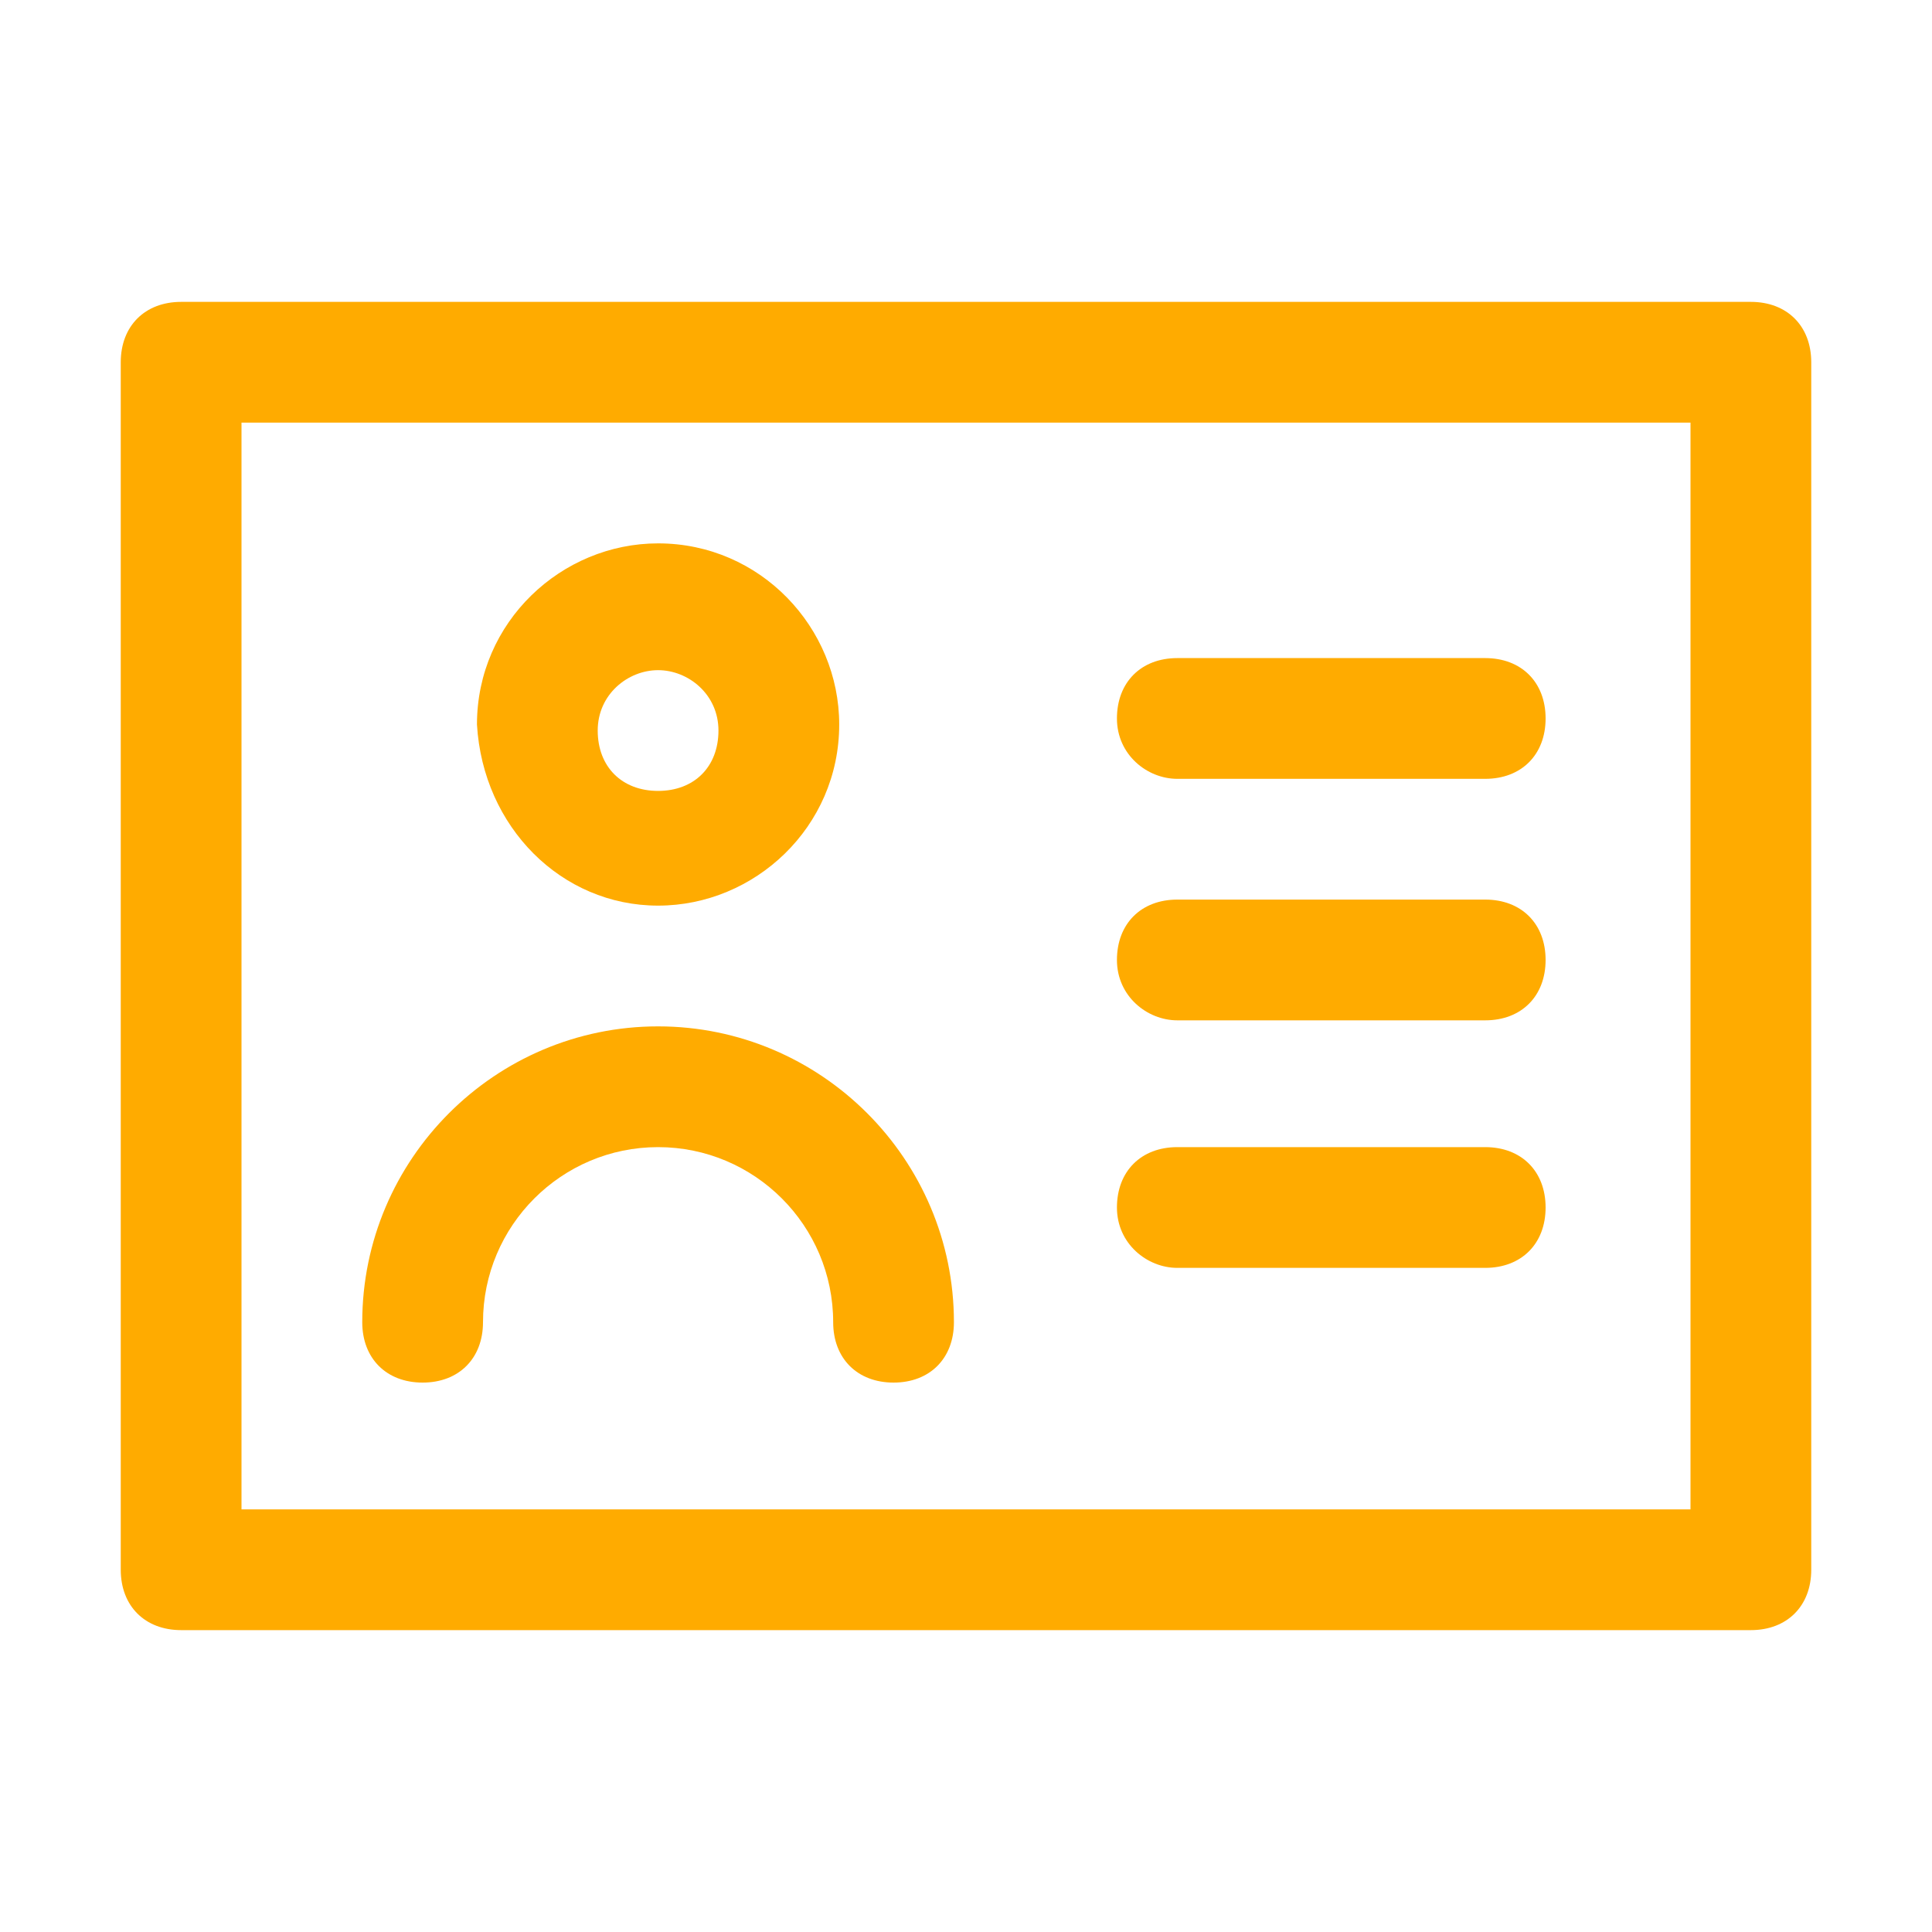
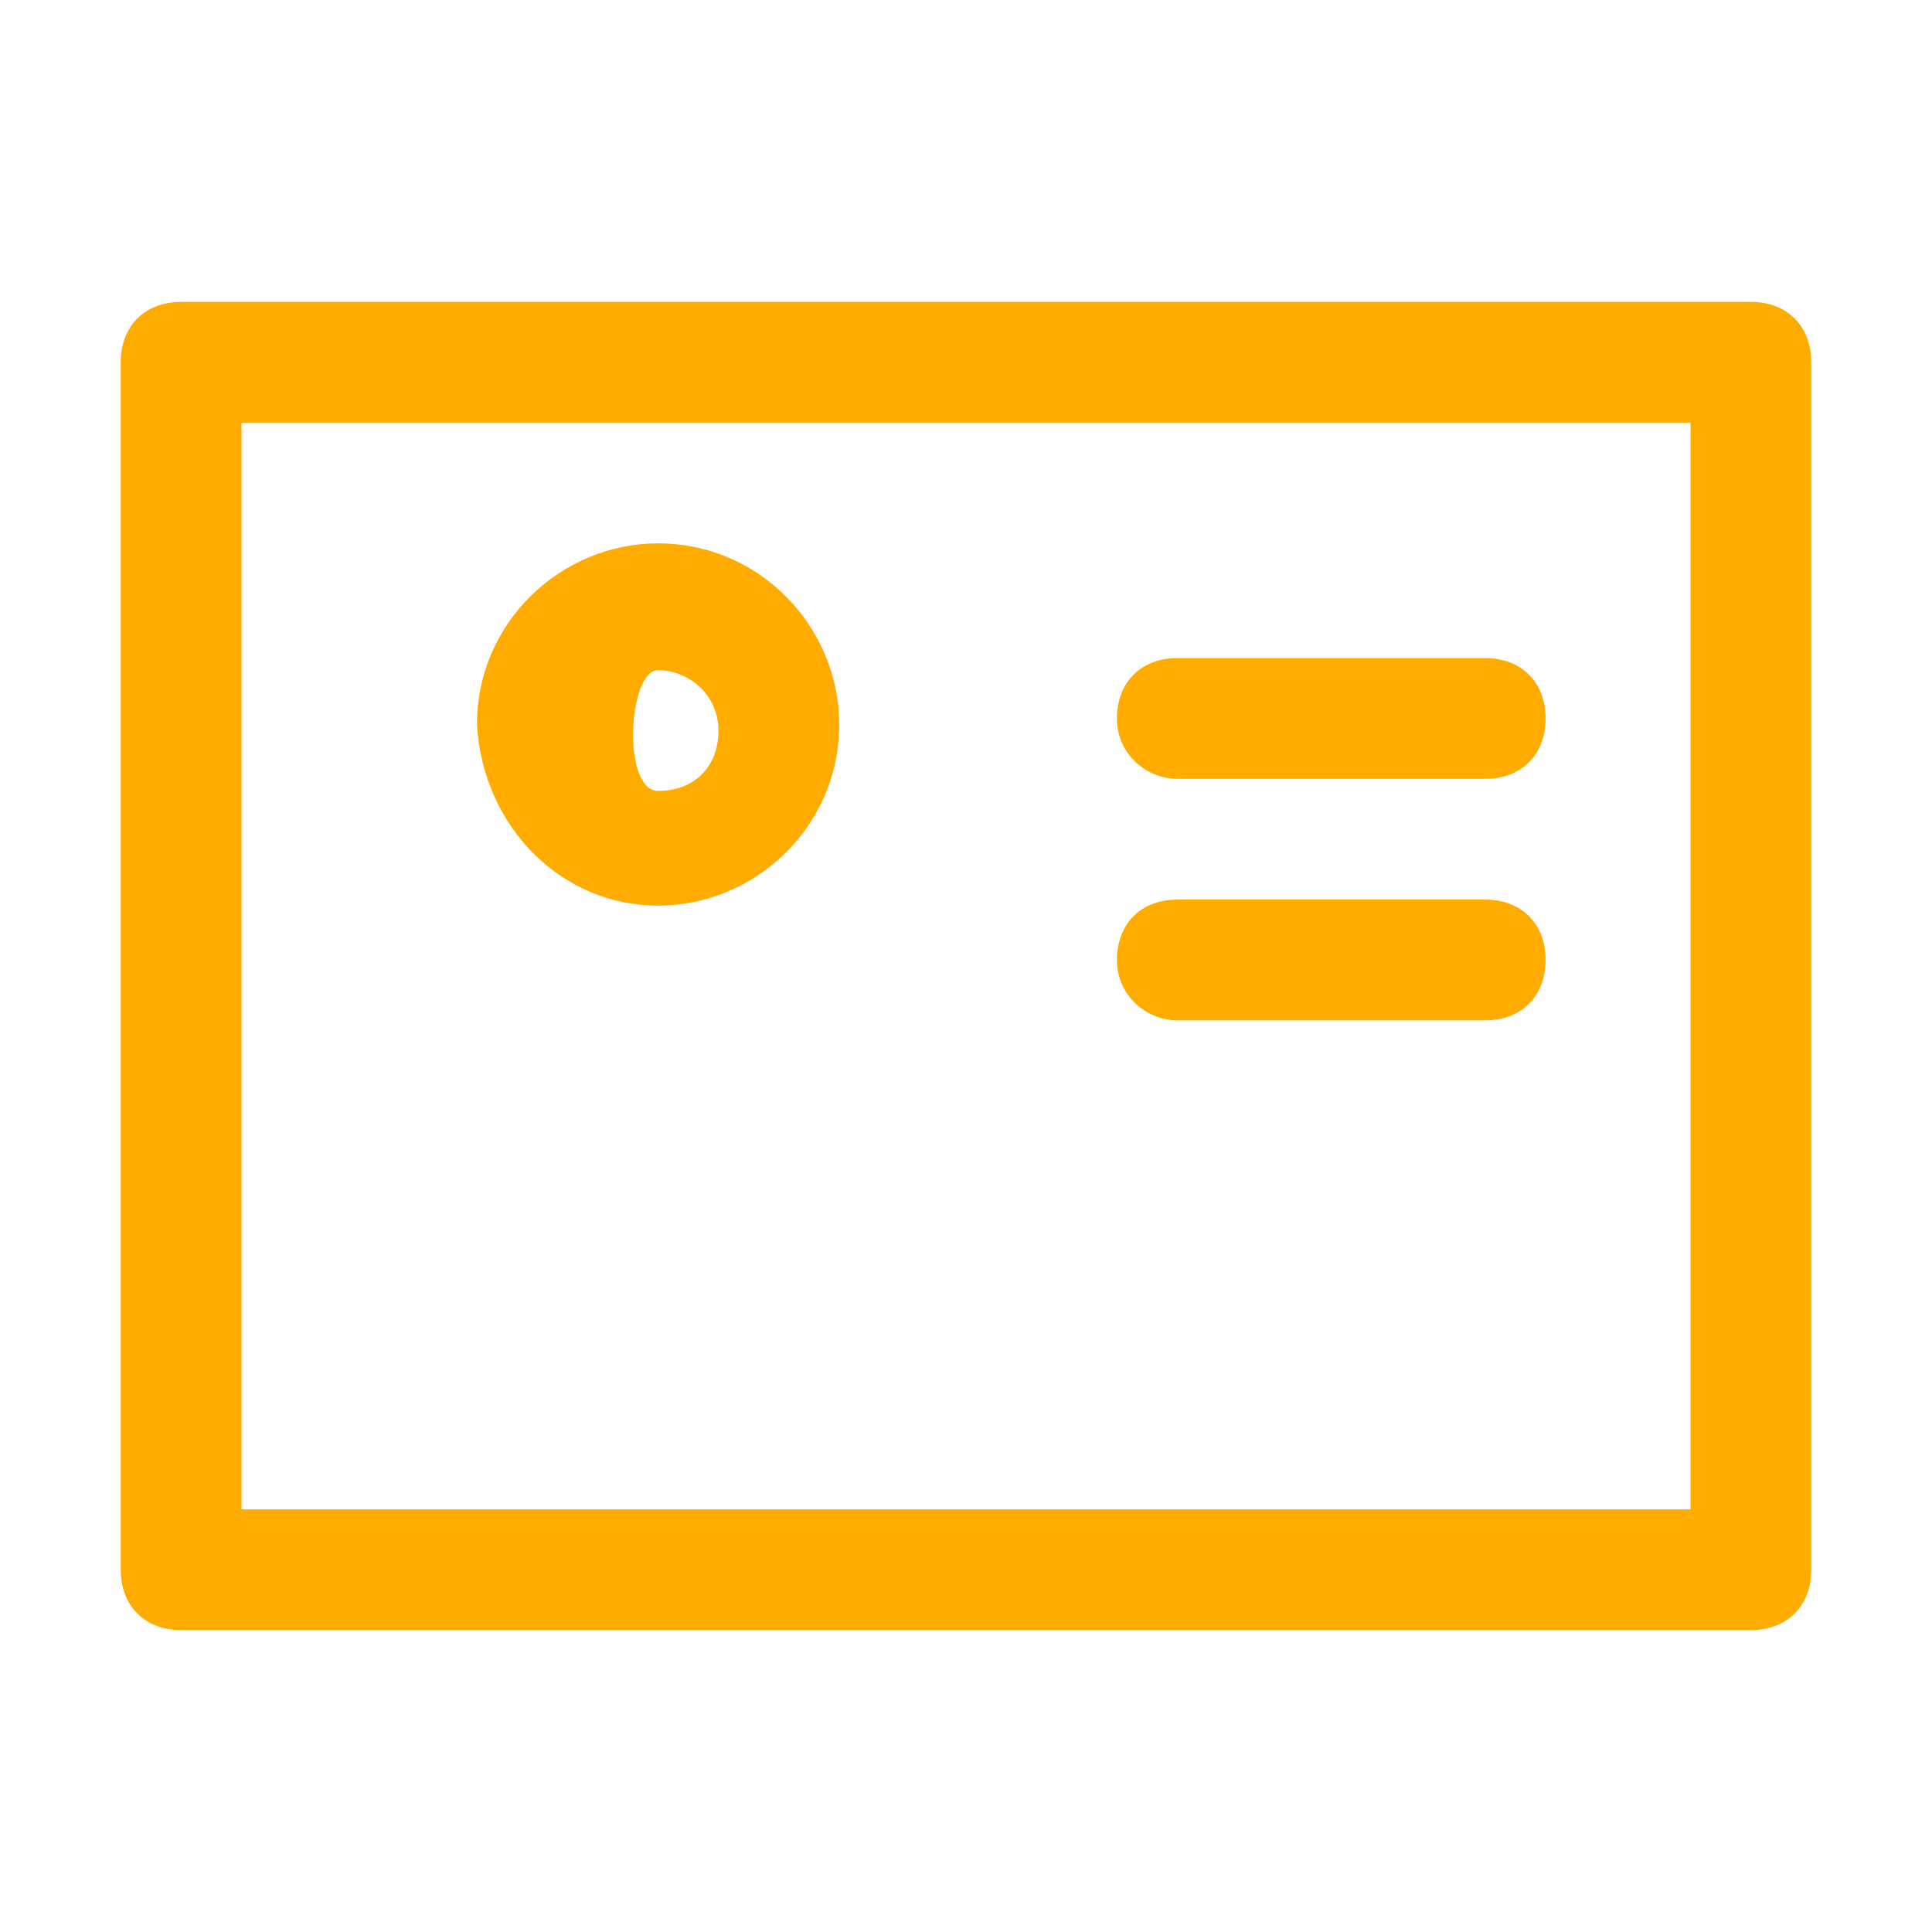
<svg xmlns="http://www.w3.org/2000/svg" version="1.1" id="Layer_1" x="0px" y="0px" viewBox="0 0 512 512" style="enable-background:new 0 0 512 512;" xml:space="preserve">
  <style type="text/css">
	.st0{fill:#FFAB00;}
</style>
  <g>
    <g id="_x30_2-business_card">
      <g>
        <path class="st0" d="M464,80H48c-9.6,0-16,6.4-16,16v320c0,9.6,6.4,16,16,16h416c9.6,0,16-6.4,16-16V96C480,86.4,473.6,80,464,80     z M448,400H64V112h384V400z" />
-         <path class="st0" d="M174.4,240c25.6,0,48-20.8,48-48c0-25.6-20.8-48-48-48c-25.6,0-48,20.8-48,48C128,219.2,148.8,240,174.4,240     z M174.4,177.6c8,0,16,6.4,16,16s-6.4,16-16,16s-16-6.4-16-16S166.4,177.6,174.4,177.6z" />
-         <path class="st0" d="M112,366.4c9.6,0,16-6.4,16-16c0-25.6,20.8-46.4,46.4-46.4s46.4,20.8,46.4,46.4c0,9.6,6.4,16,16,16     s16-6.4,16-16c0-43.2-35.2-78.4-78.4-78.4S96,307.2,96,350.4C96,360,102.4,366.4,112,366.4z" />
+         <path class="st0" d="M174.4,240c25.6,0,48-20.8,48-48c0-25.6-20.8-48-48-48c-25.6,0-48,20.8-48,48C128,219.2,148.8,240,174.4,240     z M174.4,177.6c8,0,16,6.4,16,16s-6.4,16-16,16S166.4,177.6,174.4,177.6z" />
        <path class="st0" d="M312,206.4h81.6c9.6,0,16-6.4,16-16s-6.4-16-16-16H312c-9.6,0-16,6.4-16,16S304,206.4,312,206.4z" />
        <path class="st0" d="M312,270.4h81.6c9.6,0,16-6.4,16-16s-6.4-16-16-16H312c-9.6,0-16,6.4-16,16S304,270.4,312,270.4z" />
-         <path class="st0" d="M312,336h81.6c9.6,0,16-6.4,16-16s-6.4-16-16-16H312c-9.6,0-16,6.4-16,16S304,336,312,336z" />
      </g>
    </g>
  </g>
</svg>